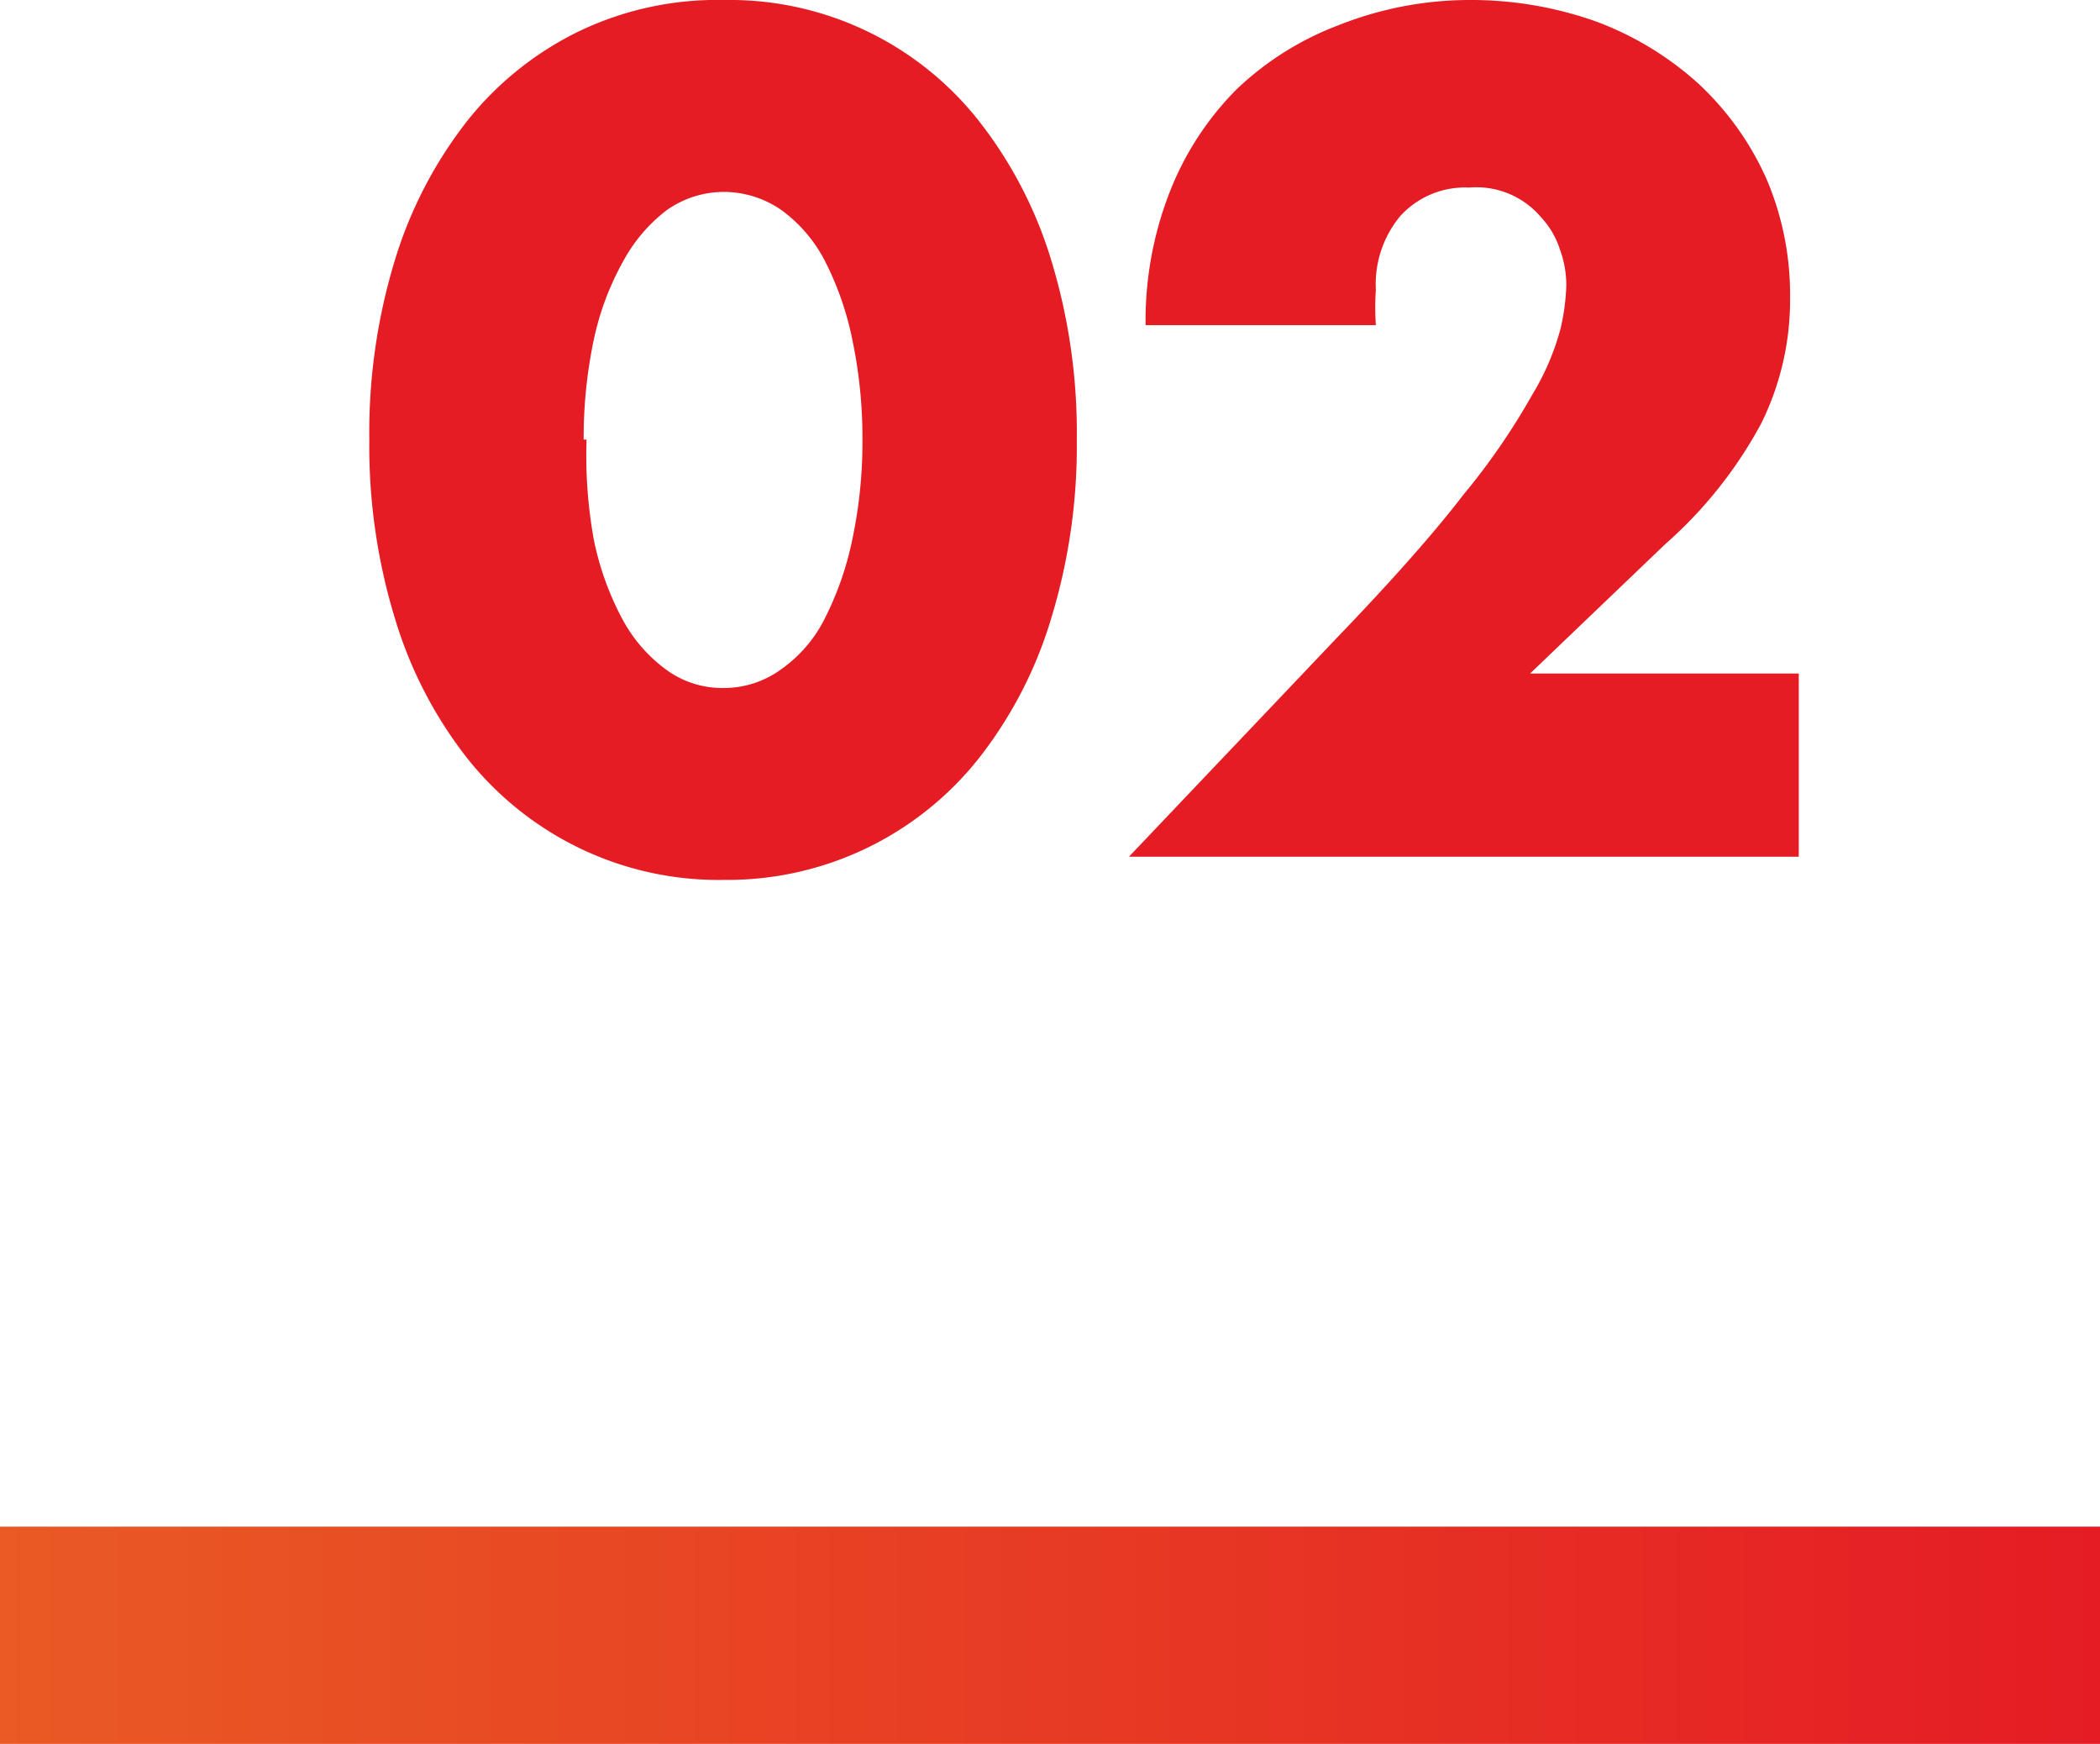
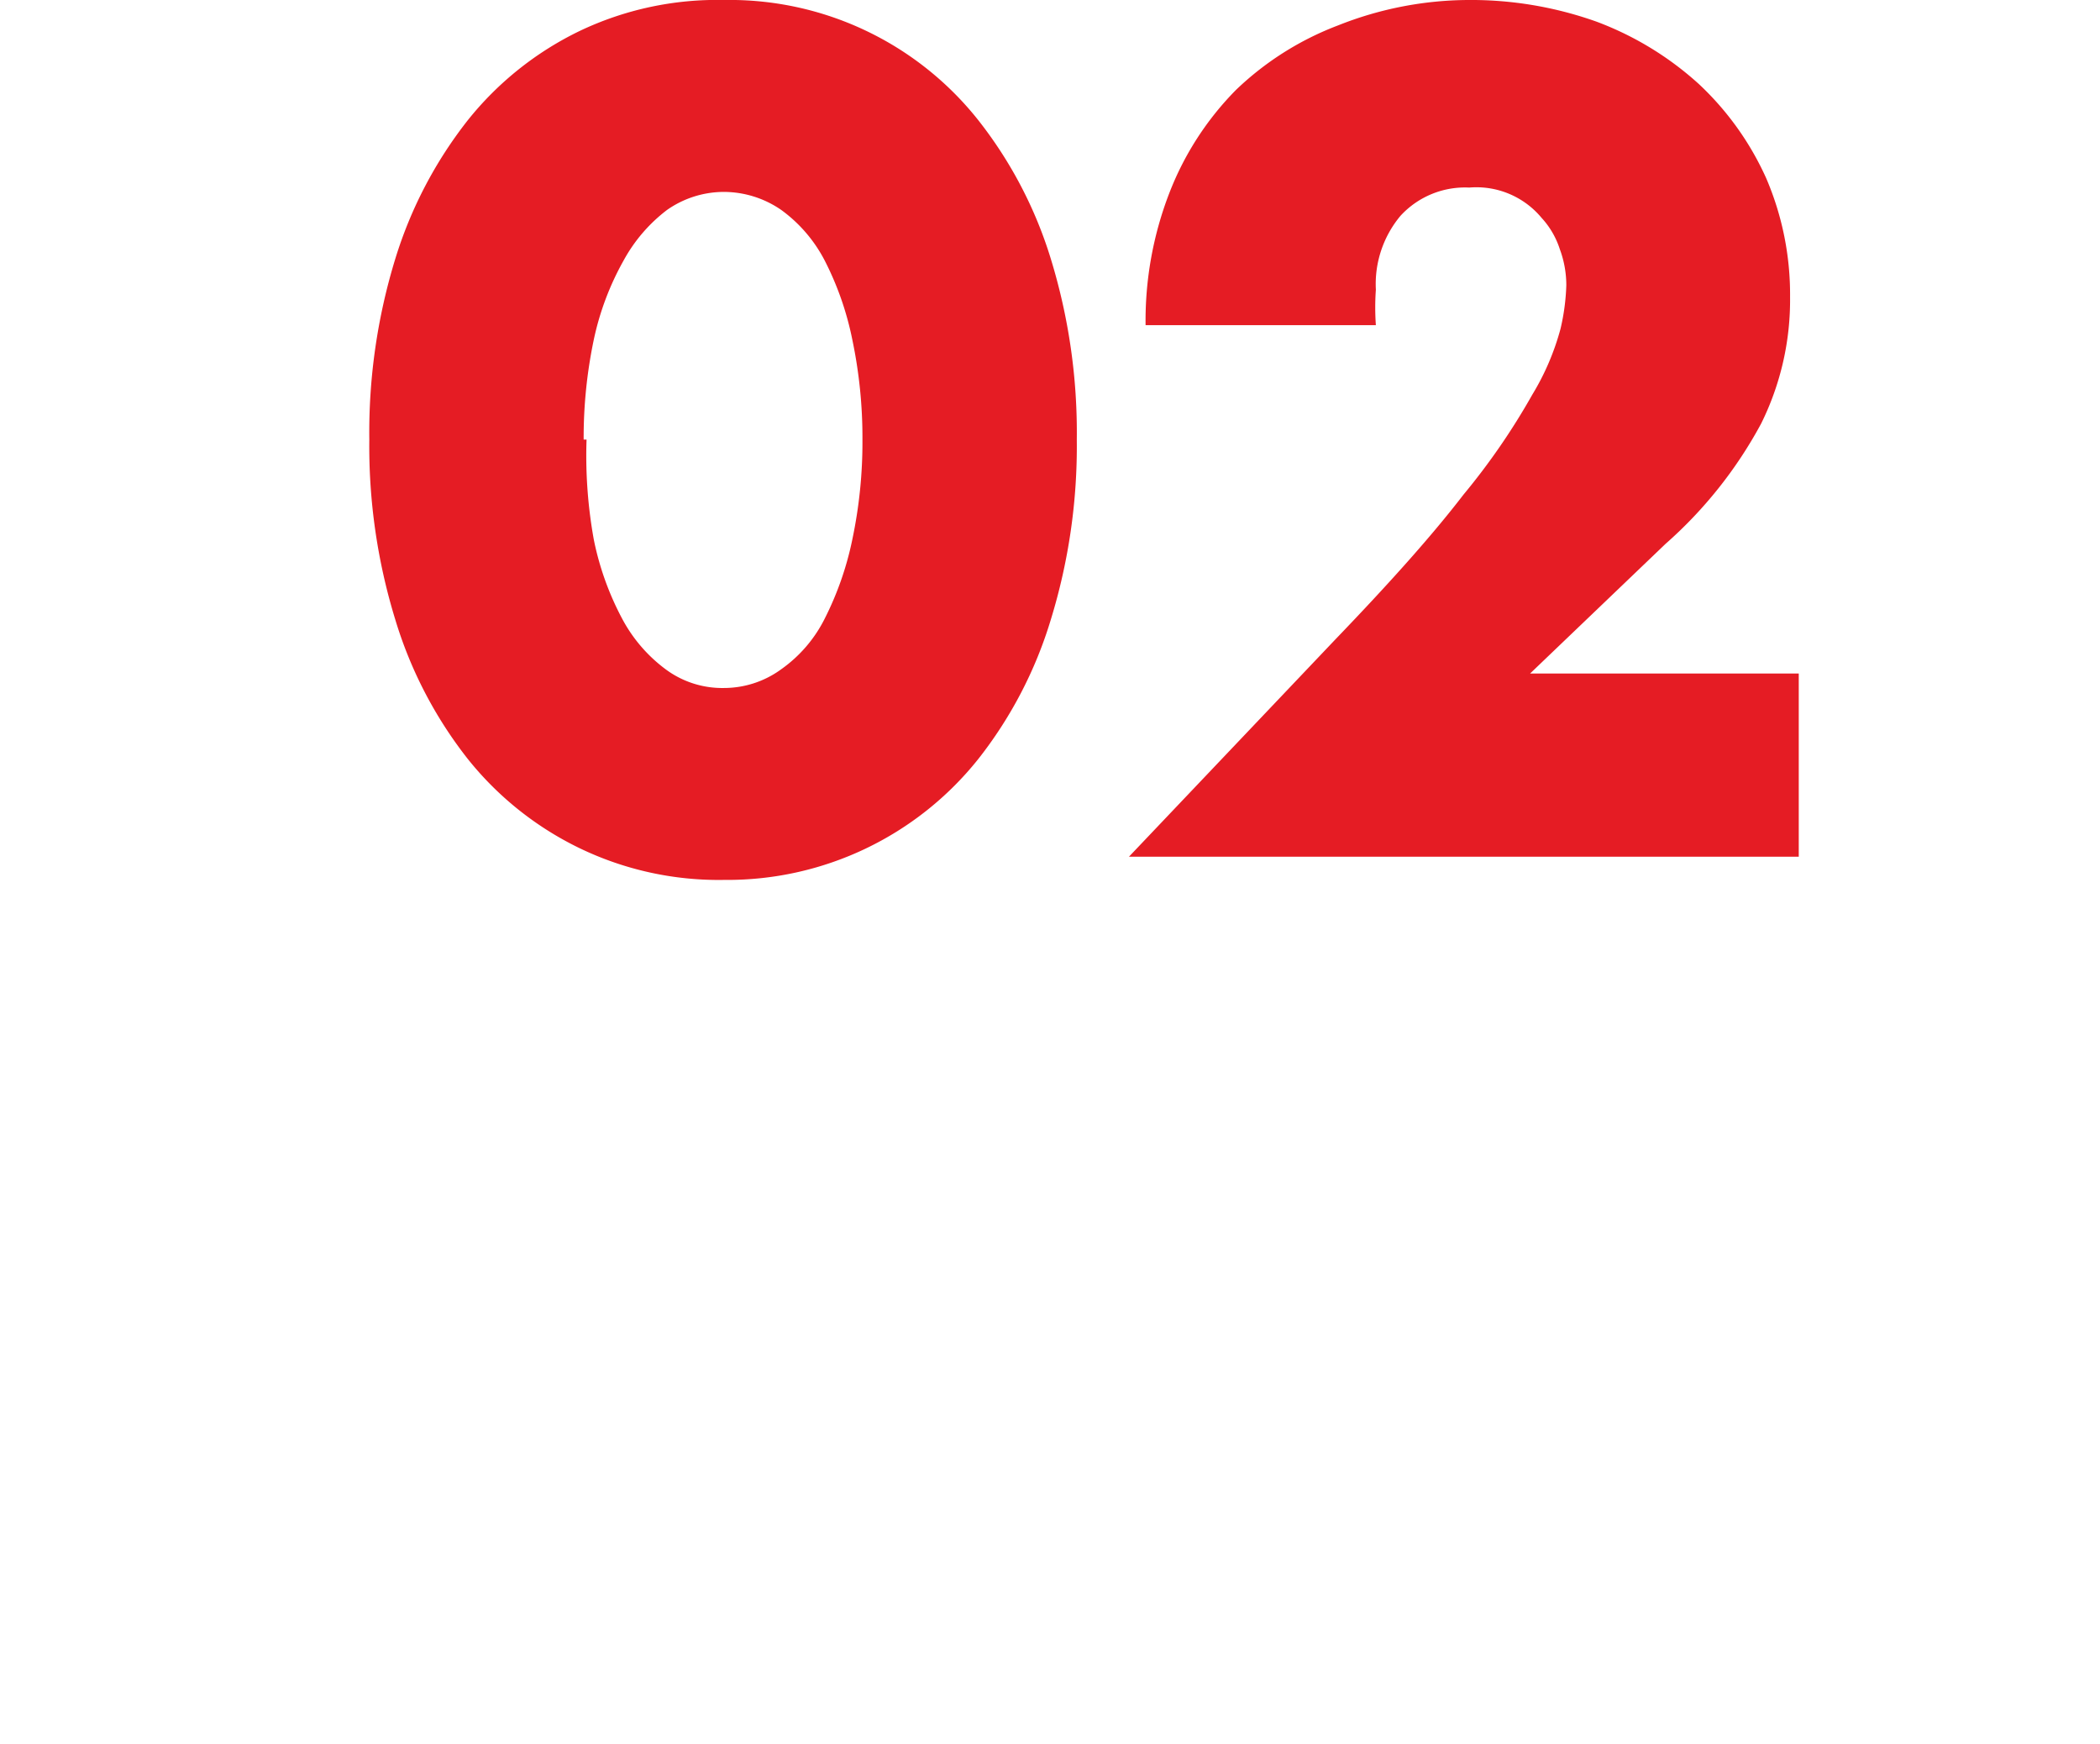
<svg xmlns="http://www.w3.org/2000/svg" width="29" height="24.08" viewBox="0 0 29 24.08">
  <defs>
    <style>.cls-1{fill:#e51c24}.cls-2{fill:url(#新規グラデーションスウォッチ_1)}</style>
    <linearGradient id="新規グラデーションスウォッチ_1" y1="22.58" x2="29" y2="22.58" gradientUnits="userSpaceOnUse">
      <stop offset="0" stop-color="#e95a24" />
      <stop offset="1" stop-color="#e51c24" />
    </linearGradient>
  </defs>
  <title>アセット 5</title>
  <g id="レイヤー_2" data-name="レイヤー 2">
    <g id="レイヤー_1-2" data-name="レイヤー 1">
-       <path class="cls-1" d="M5.1 6.07a8.16 8.16 0 0 1 .36-2.5 5.89 5.89 0 0 1 1-1.91A4.46 4.46 0 0 1 8 .43 4.41 4.41 0 0 1 10 0a4.38 4.38 0 0 1 3.51 1.66 5.87 5.87 0 0 1 1 1.91 8.16 8.16 0 0 1 .36 2.5 8.14 8.14 0 0 1-.36 2.49 5.83 5.83 0 0 1-1 1.92A4.43 4.43 0 0 1 10 12.15a4.42 4.42 0 0 1-2-.44 4.46 4.46 0 0 1-1.54-1.23 5.84 5.84 0 0 1-1-1.92 8.14 8.14 0 0 1-.36-2.49zm3 0a6.51 6.51 0 0 0 .1 1.38 4 4 0 0 0 .39 1.09 2.09 2.09 0 0 0 .6.7 1.31 1.31 0 0 0 .81.26 1.34 1.34 0 0 0 .79-.26 1.89 1.89 0 0 0 .6-.7 4.35 4.35 0 0 0 .38-1.09 6.51 6.51 0 0 0 .14-1.38 6.58 6.58 0 0 0-.14-1.38 4.21 4.21 0 0 0-.38-1.09 2 2 0 0 0-.6-.7 1.4 1.4 0 0 0-.79-.25 1.37 1.37 0 0 0-.79.25 2.2 2.2 0 0 0-.6.7 3.87 3.87 0 0 0-.41 1.09 6.58 6.58 0 0 0-.14 1.38zM24.84 11.83h-9.25l2.85-3c.75-.78 1.34-1.44 1.77-2a9.37 9.37 0 0 0 .95-1.38 3.5 3.5 0 0 0 .39-.91 3 3 0 0 0 .08-.6 1.43 1.43 0 0 0-.09-.5 1.16 1.16 0 0 0-.25-.43 1.17 1.17 0 0 0-1-.42 1.21 1.21 0 0 0-.95.39A1.47 1.47 0 0 0 19 4a3.5 3.5 0 0 0 0 .49h-3.18a4.89 4.89 0 0 1 .33-1.83 4.15 4.15 0 0 1 .92-1.42 4.17 4.17 0 0 1 1.41-.89A4.91 4.91 0 0 1 20.27 0a5.16 5.16 0 0 1 1.78.3 4.38 4.38 0 0 1 1.41.86 4.06 4.06 0 0 1 .93 1.3 4.07 4.07 0 0 1 .33 1.64 3.84 3.84 0 0 1-.4 1.75A6 6 0 0 1 23 7.51L21.13 9.3h3.71z" />
-       <path class="cls-2" d="M0 21.08h29v3H0z" />
+       <path class="cls-1" d="M5.1 6.07a8.16 8.16 0 0 1 .36-2.5 5.89 5.89 0 0 1 1-1.91A4.46 4.46 0 0 1 8 .43 4.41 4.41 0 0 1 10 0a4.38 4.38 0 0 1 3.51 1.66 5.87 5.87 0 0 1 1 1.91 8.16 8.16 0 0 1 .36 2.5 8.14 8.14 0 0 1-.36 2.49 5.83 5.83 0 0 1-1 1.92A4.43 4.43 0 0 1 10 12.15a4.42 4.42 0 0 1-2-.44 4.46 4.46 0 0 1-1.54-1.23 5.84 5.84 0 0 1-1-1.92 8.14 8.14 0 0 1-.36-2.49zm3 0a6.51 6.51 0 0 0 .1 1.38 4 4 0 0 0 .39 1.09 2.09 2.09 0 0 0 .6.7 1.31 1.31 0 0 0 .81.26 1.34 1.34 0 0 0 .79-.26 1.89 1.89 0 0 0 .6-.7 4.35 4.35 0 0 0 .38-1.09 6.51 6.51 0 0 0 .14-1.38 6.58 6.58 0 0 0-.14-1.38 4.21 4.21 0 0 0-.38-1.09 2 2 0 0 0-.6-.7 1.4 1.4 0 0 0-.79-.25 1.37 1.37 0 0 0-.79.25 2.2 2.2 0 0 0-.6.7 3.87 3.87 0 0 0-.41 1.09 6.58 6.58 0 0 0-.14 1.38M24.84 11.83h-9.25l2.85-3c.75-.78 1.34-1.44 1.77-2a9.37 9.37 0 0 0 .95-1.38 3.5 3.5 0 0 0 .39-.91 3 3 0 0 0 .08-.6 1.43 1.43 0 0 0-.09-.5 1.16 1.16 0 0 0-.25-.43 1.17 1.17 0 0 0-1-.42 1.21 1.21 0 0 0-.95.39A1.47 1.47 0 0 0 19 4a3.5 3.5 0 0 0 0 .49h-3.18a4.89 4.89 0 0 1 .33-1.83 4.15 4.15 0 0 1 .92-1.42 4.17 4.17 0 0 1 1.41-.89A4.91 4.91 0 0 1 20.27 0a5.16 5.16 0 0 1 1.78.3 4.38 4.38 0 0 1 1.41.86 4.06 4.06 0 0 1 .93 1.3 4.07 4.07 0 0 1 .33 1.64 3.84 3.84 0 0 1-.4 1.75A6 6 0 0 1 23 7.51L21.13 9.3h3.71z" />
    </g>
  </g>
</svg>